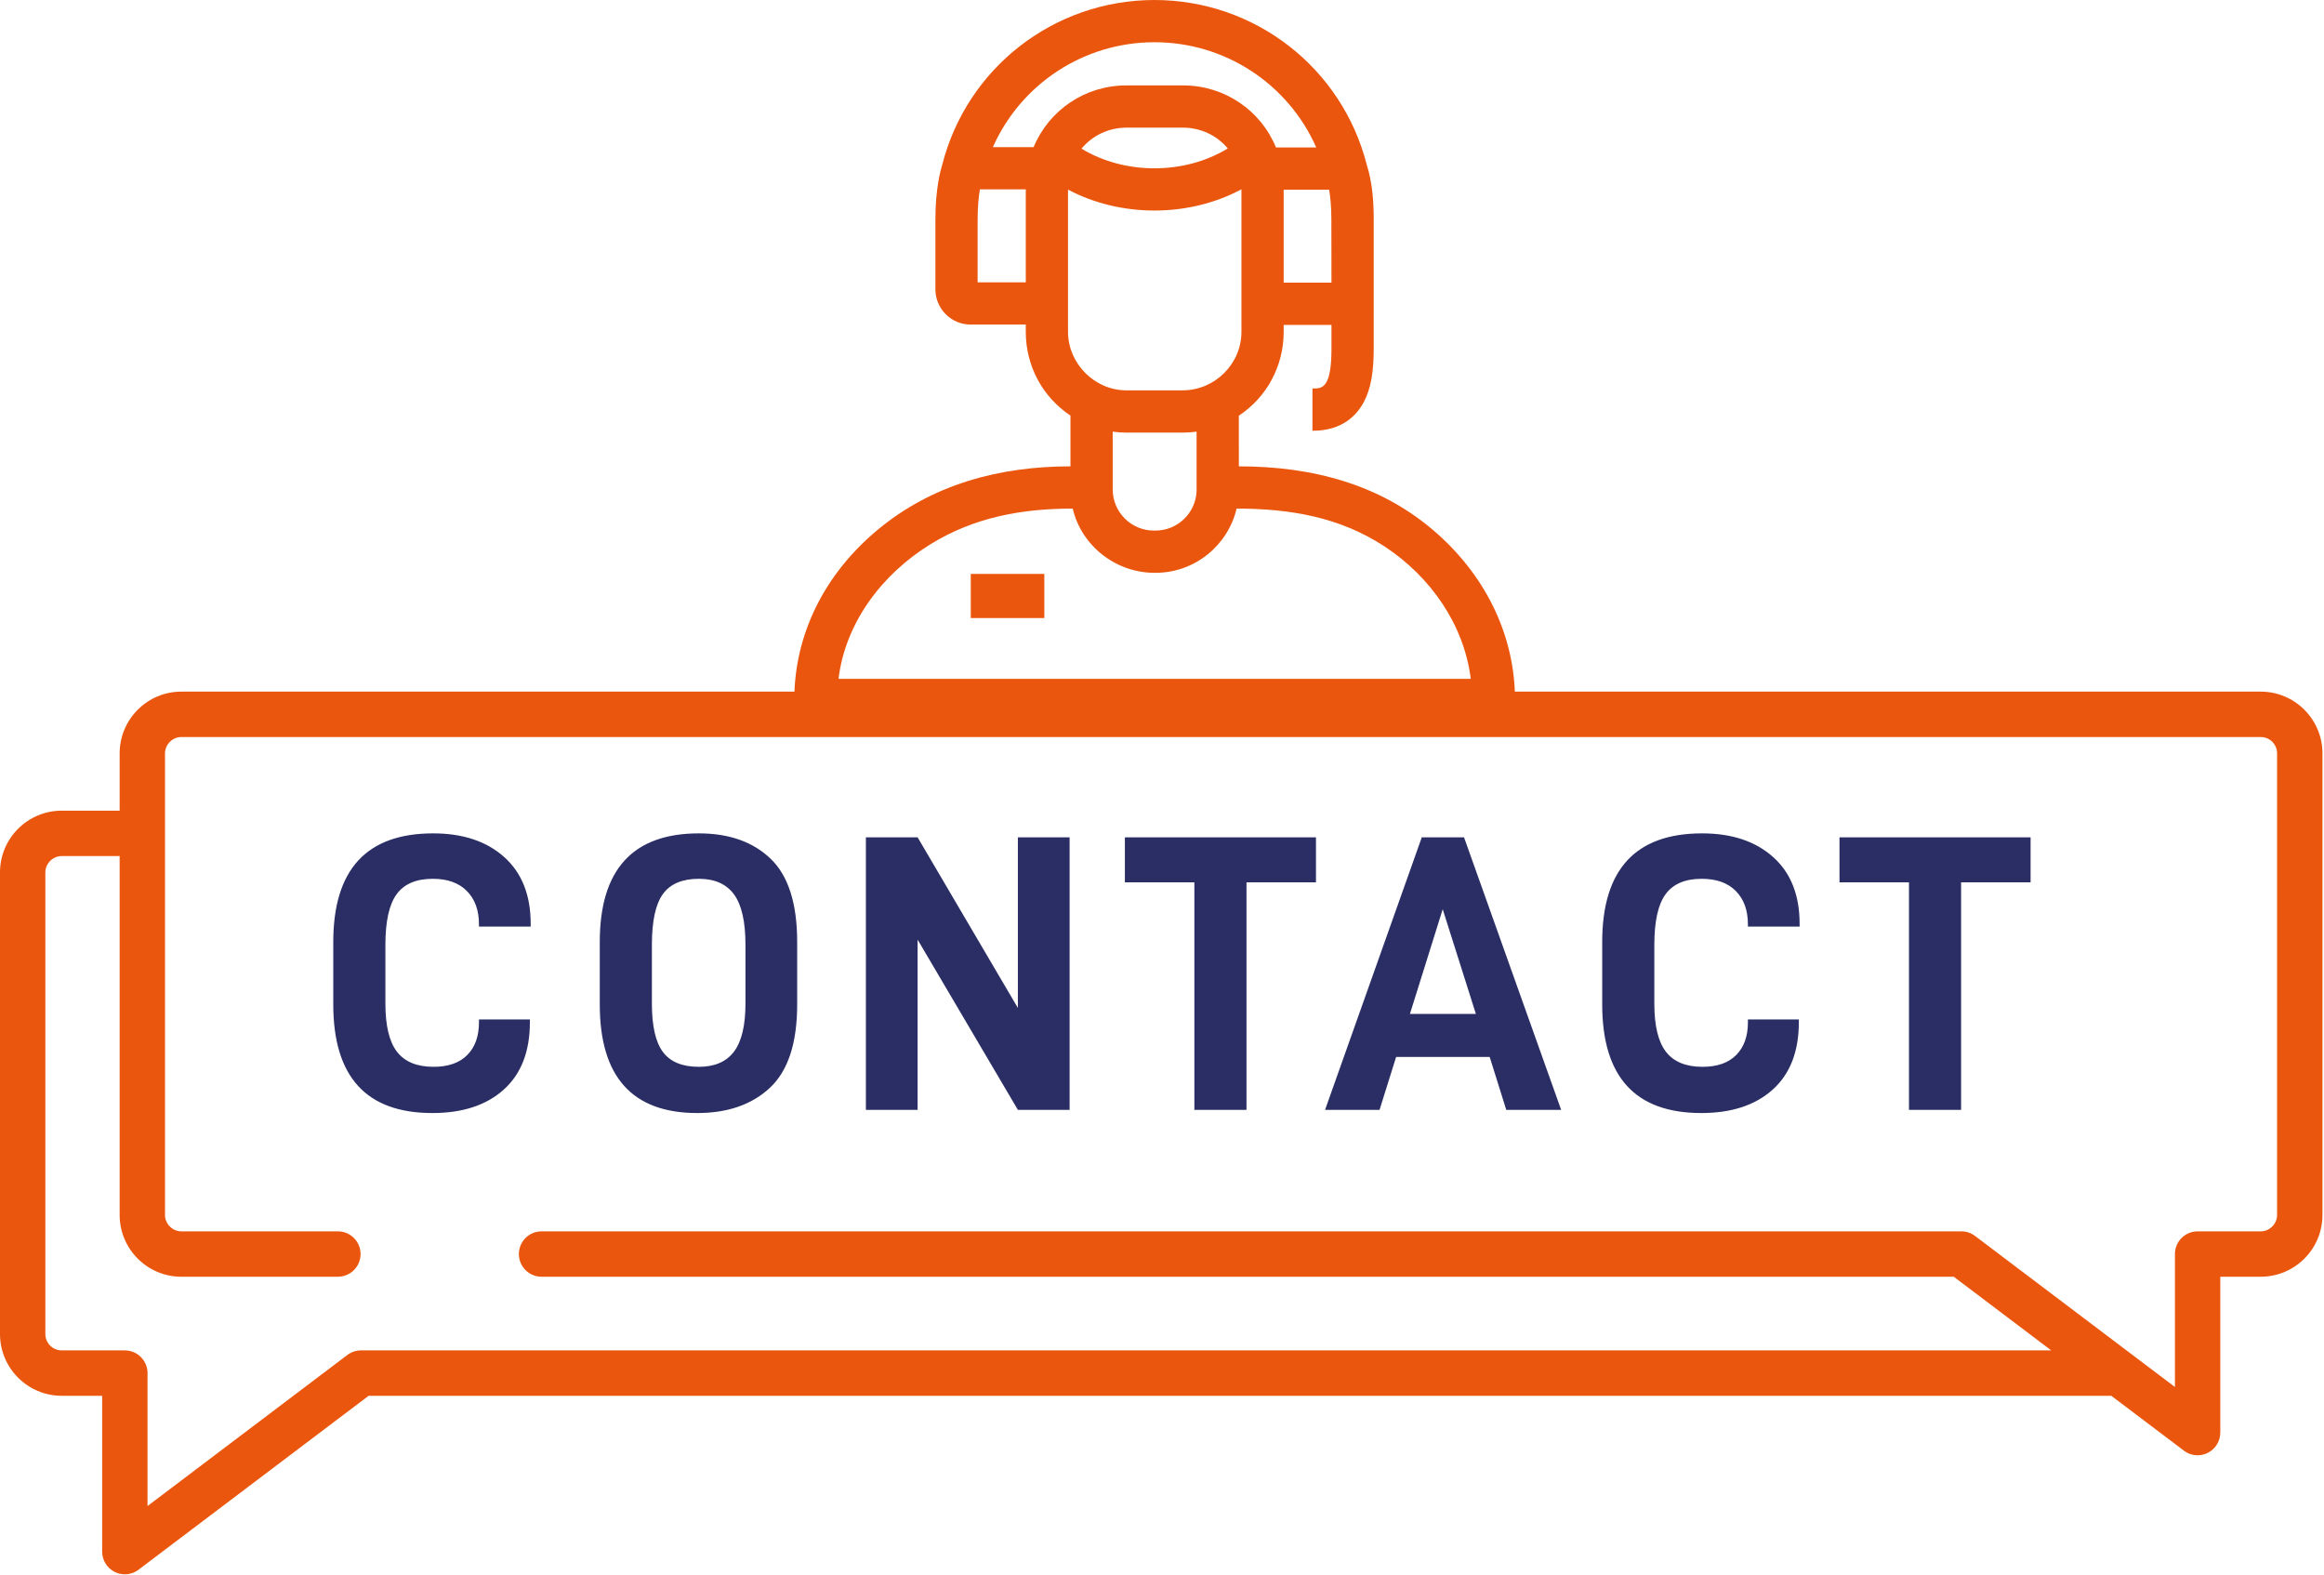
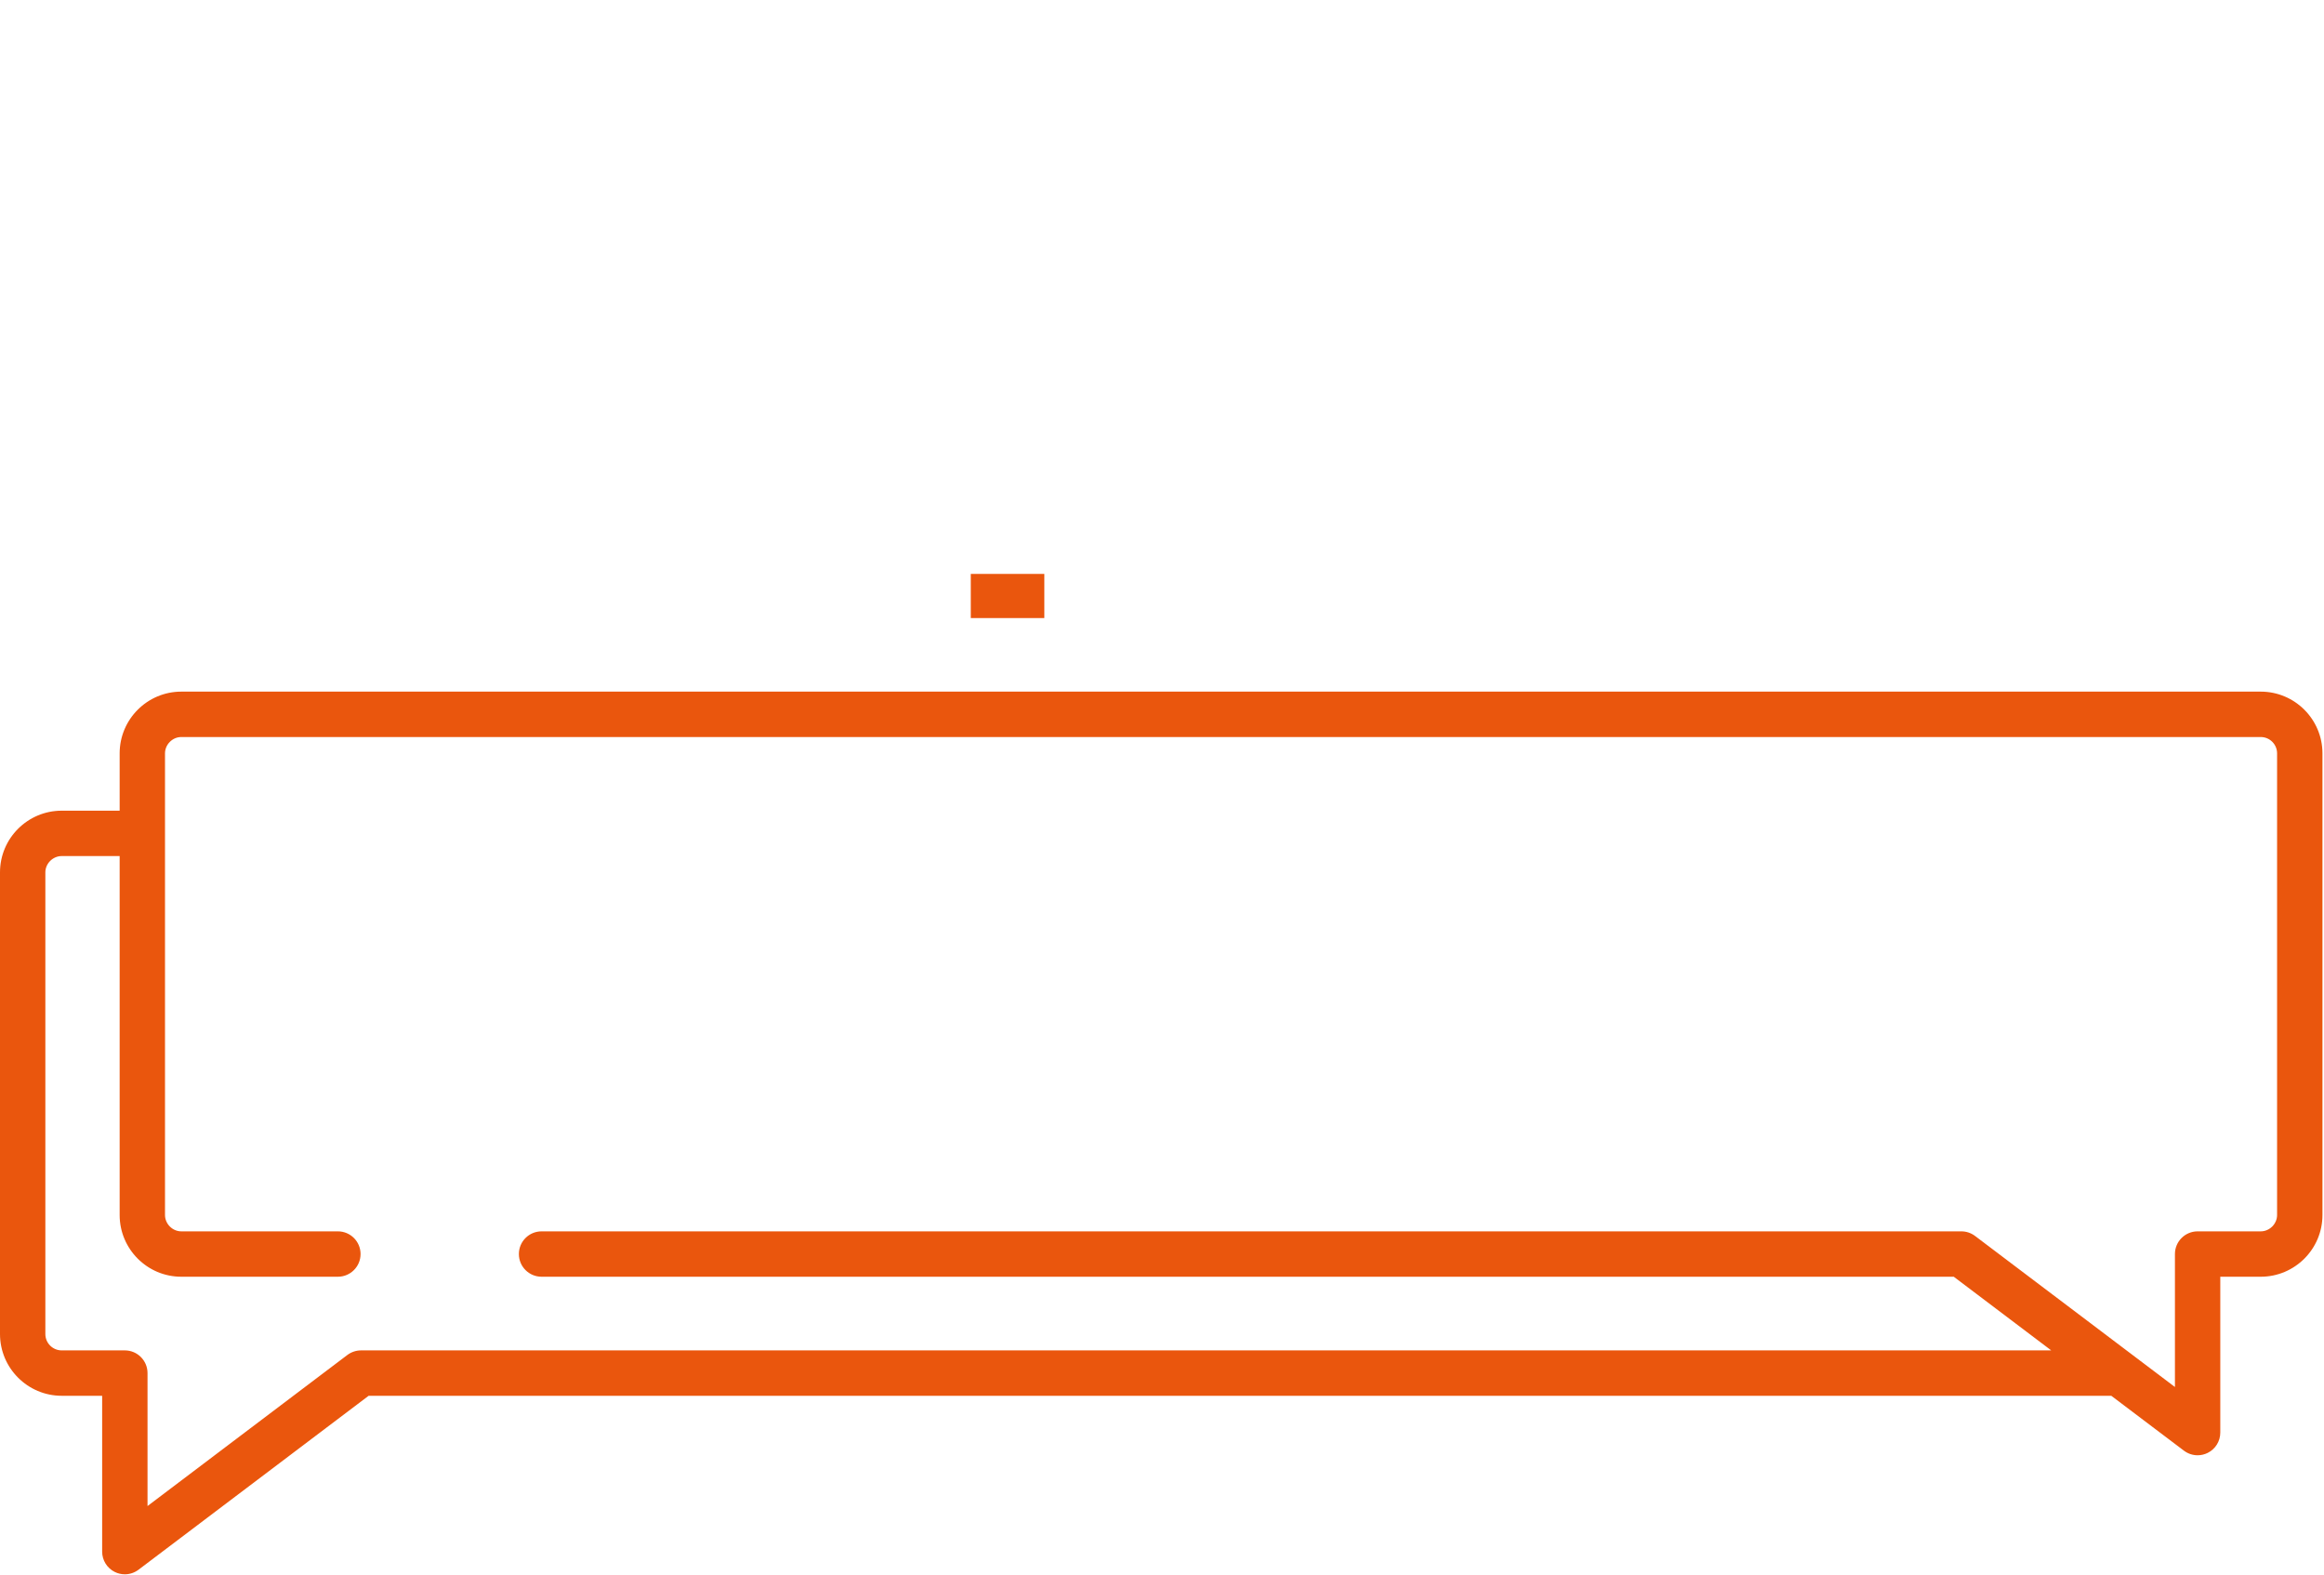
<svg xmlns="http://www.w3.org/2000/svg" width="155" height="105" viewBox="0 0 155 105">
  <g fill="none">
-     <path fill="#2A2E64" d="M28.837,74.222 C30.856,74.222 32.445,73.7 33.603,72.655 C34.762,71.61 35.341,70.113 35.341,68.164 L35.341,67.979 L31.944,67.979 L31.944,68.19 C31.944,69.103 31.685,69.823 31.168,70.35 C30.65,70.877 29.899,71.14 28.916,71.14 C27.81,71.14 26.998,70.807 26.48,70.139 C25.962,69.472 25.704,68.401 25.704,66.926 L25.704,63.001 C25.704,61.438 25.954,60.314 26.454,59.629 C26.954,58.945 27.757,58.602 28.863,58.602 C29.847,58.602 30.606,58.874 31.141,59.419 C31.677,59.963 31.944,60.701 31.944,61.631 L31.944,61.789 L35.394,61.789 L35.394,61.605 C35.394,59.691 34.806,58.207 33.63,57.153 C32.453,56.1 30.874,55.573 28.89,55.573 C24.448,55.573 22.228,57.988 22.228,62.817 L22.228,66.978 C22.228,71.808 24.431,74.222 28.837,74.222 Z M46.506,74.222 C48.543,74.222 50.162,73.656 51.365,72.523 C52.567,71.39 53.168,69.542 53.168,66.978 L53.168,62.817 C53.168,60.253 52.58,58.405 51.404,57.272 C50.228,56.139 48.63,55.573 46.612,55.573 C42.205,55.573 40.002,57.988 40.002,62.817 L40.002,66.978 C40.002,71.808 42.17,74.222 46.506,74.222 Z M46.612,71.14 C45.506,71.14 44.707,70.811 44.215,70.152 C43.724,69.494 43.478,68.418 43.478,66.926 L43.478,63.001 C43.478,61.421 43.724,60.292 44.215,59.616 C44.707,58.94 45.506,58.602 46.612,58.602 C47.665,58.602 48.446,58.949 48.955,59.643 C49.464,60.336 49.719,61.456 49.719,63.001 L49.719,66.926 C49.719,68.383 49.464,69.45 48.955,70.126 C48.446,70.802 47.665,71.14 46.612,71.14 Z M61.2,74.011 L61.2,62.659 L67.888,74.011 L71.338,74.011 L71.338,55.836 L67.888,55.836 L67.888,67.215 L61.2,55.836 L57.75,55.836 L57.75,74.011 L61.2,74.011 Z M83.135,74.011 L83.135,58.839 L87.769,58.839 L87.769,55.836 L75.024,55.836 L75.024,58.839 L79.659,58.839 L79.659,74.011 L83.135,74.011 Z M92.009,74.011 L93.115,70.482 L99.355,70.482 L100.461,74.011 L104.122,74.011 L97.644,55.836 L94.826,55.836 L88.375,74.011 L92.009,74.011 Z M98.434,67.611 L94.036,67.611 L96.222,60.63 L98.434,67.611 Z M113.47,74.222 C115.488,74.222 117.077,73.7 118.236,72.655 C119.394,71.61 119.974,70.113 119.974,68.164 L119.974,67.979 L116.577,67.979 L116.577,68.19 C116.577,69.103 116.318,69.823 115.8,70.35 C115.282,70.877 114.532,71.14 113.549,71.14 C112.443,71.14 111.631,70.807 111.113,70.139 C110.595,69.472 110.336,68.401 110.336,66.926 L110.336,63.001 C110.336,61.438 110.586,60.314 111.087,59.629 C111.587,58.945 112.39,58.602 113.496,58.602 C114.479,58.602 115.238,58.874 115.774,59.419 C116.309,59.963 116.577,60.701 116.577,61.631 L116.577,61.789 L120.026,61.789 L120.026,61.605 C120.026,59.691 119.438,58.207 118.262,57.153 C117.086,56.1 115.506,55.573 113.522,55.573 C109.081,55.573 106.86,57.988 106.86,62.817 L106.86,66.978 C106.86,71.808 109.063,74.222 113.47,74.222 Z M130.796,74.011 L130.796,58.839 L135.431,58.839 L135.431,55.836 L122.686,55.836 L122.686,58.839 L127.32,58.839 L127.32,74.011 L130.796,74.011 Z" />
    <g fill="#EA560D" transform="translate(52.484)">
-       <path d="M43.394,35.606 C39.673,32.284 35.023,31.098 30.142,31.098 L30.14,27.721 C32.004,26.486 33.131,24.415 33.131,22.13 L33.131,21.667 L36.319,21.667 L36.319,23.256 C36.319,25.906 35.689,25.906 35.079,25.906 L35.05,25.906 L35.05,28.724 L35.079,28.724 C37.063,28.724 38.03,27.665 38.493,26.777 C38.937,25.922 39.136,24.836 39.136,23.256 L39.137,14.619 C39.137,13.432 39.042,12.152 38.677,11.002 C37.029,4.522 31.213,0.002 24.515,0 C17.818,0.002 12.002,4.522 10.354,11.002 C10.251,11.327 9.903,12.577 9.903,14.619 L9.903,19.295 C9.903,20.59 10.957,21.644 12.253,21.644 L15.931,21.644 L15.931,22.13 C15.931,24.411 17.053,26.477 18.911,27.713 L18.911,31.098 C14.201,31.098 9.696,32.284 6.019,35.357 C2.483,38.311 0.491,42.331 0.491,46.677 L0.491,48.084 L48.56,48.084 L48.56,46.677 C48.56,42.485 46.696,38.553 43.394,35.606 L43.394,35.606 Z M33.131,18.85 L33.131,12.651 L36.165,12.651 C36.241,13.118 36.312,13.78 36.312,14.619 L36.319,18.85 L33.131,18.85 Z M24.515,2.816 C29.254,2.817 33.446,5.621 35.305,9.834 L32.657,9.834 C32.644,9.834 32.631,9.834 32.619,9.835 C31.588,7.335 29.17,5.695 26.417,5.695 L22.645,5.695 C19.9,5.695 17.488,7.325 16.452,9.813 C16.429,9.812 16.405,9.811 16.382,9.811 L13.737,9.811 C15.601,5.611 19.786,2.817 24.515,2.816 L24.515,2.816 Z M29.403,9.898 C26.522,11.662 22.533,11.666 19.646,9.913 C20.369,9.042 21.452,8.512 22.645,8.512 L26.417,8.512 C27.603,8.512 28.681,9.035 29.403,9.898 Z M12.719,14.619 C12.719,13.767 12.793,13.097 12.869,12.629 L15.931,12.629 L15.931,18.827 L12.719,18.827 L12.719,14.619 Z M18.748,12.644 C22.262,14.512 26.807,14.505 30.314,12.623 L30.314,22.13 C30.314,24.275 28.533,26.026 26.397,26.03 L22.628,26.03 C20.521,26.024 18.748,24.245 18.748,22.13 L18.748,12.644 Z M21.728,28.784 C22.025,28.826 22.327,28.848 22.628,28.848 L26.403,28.848 C26.71,28.847 27.019,28.826 27.323,28.785 L27.323,32.747 C27.265,34.209 26.058,35.38 24.583,35.38 L24.47,35.38 C22.958,35.38 21.728,34.149 21.728,32.637 L21.728,28.784 Z M3.44,45.269 C3.912,41.473 6.364,38.278 9.561,36.3 C12.489,34.489 15.672,33.915 19.061,33.915 C19.659,36.447 21.996,38.228 24.583,38.198 C27.208,38.198 29.413,36.367 29.992,33.915 C33.527,33.915 36.883,34.472 39.889,36.459 C42.912,38.457 45.155,41.63 45.61,45.269 L3.44,45.269 L3.44,45.269 Z" />
      <polygon points="12.263 38.271 17.168 38.271 17.168 41.215 12.263 41.215" />
    </g>
    <path fill="#EA560D" d="M150.781,46.121 L12.091,46.121 C9.824,46.121 7.98,47.968 7.98,50.238 L7.98,54.06 L4.115,54.06 C1.846,54.06 0,55.904 0,58.172 L0,88.96 C0,91.23 1.846,93.077 4.115,93.077 L6.813,93.077 L6.813,103.469 C6.813,104.043 7.138,104.568 7.652,104.823 C7.865,104.929 8.096,104.982 8.326,104.982 C8.649,104.982 8.97,104.878 9.238,104.676 L24.586,93.077 L140.813,93.077 L145.659,96.738 C145.927,96.94 146.248,97.044 146.571,97.044 C146.801,97.044 147.031,96.991 147.245,96.885 C147.759,96.629 148.083,96.105 148.083,95.531 L148.083,85.138 L150.781,85.138 C153.051,85.138 154.897,83.292 154.897,81.022 L154.897,50.238 C154.897,47.968 153.051,46.121 150.781,46.121 Z M151.871,81.022 C151.871,81.613 151.372,82.112 150.781,82.112 L146.571,82.112 C145.735,82.112 145.058,82.79 145.058,83.625 L145.058,92.491 L131.725,82.418 C131.462,82.219 131.142,82.112 130.813,82.112 L36.119,82.112 C35.284,82.112 34.607,82.79 34.607,83.625 C34.607,84.461 35.284,85.138 36.119,85.138 L130.306,85.138 L136.807,90.05 L24.079,90.05 C23.75,90.05 23.43,90.158 23.167,90.356 L9.839,100.429 L9.839,91.563 C9.839,90.728 9.161,90.05 8.326,90.05 L4.115,90.05 C3.514,90.05 3.025,89.561 3.025,88.96 L3.025,58.172 C3.025,57.583 3.525,57.086 4.115,57.086 L7.98,57.086 L7.98,81.022 C7.98,83.292 9.824,85.138 12.091,85.138 L22.536,85.138 C23.371,85.138 24.048,84.461 24.048,83.625 C24.048,82.79 23.371,82.112 22.536,82.112 L12.091,82.112 C11.502,82.112 11.005,81.613 11.005,81.022 L11.005,50.238 C11.005,49.647 11.502,49.148 12.091,49.148 L150.781,49.148 C151.383,49.148 151.871,49.637 151.871,50.238 L151.871,81.022 Z" />
  </g>
</svg>